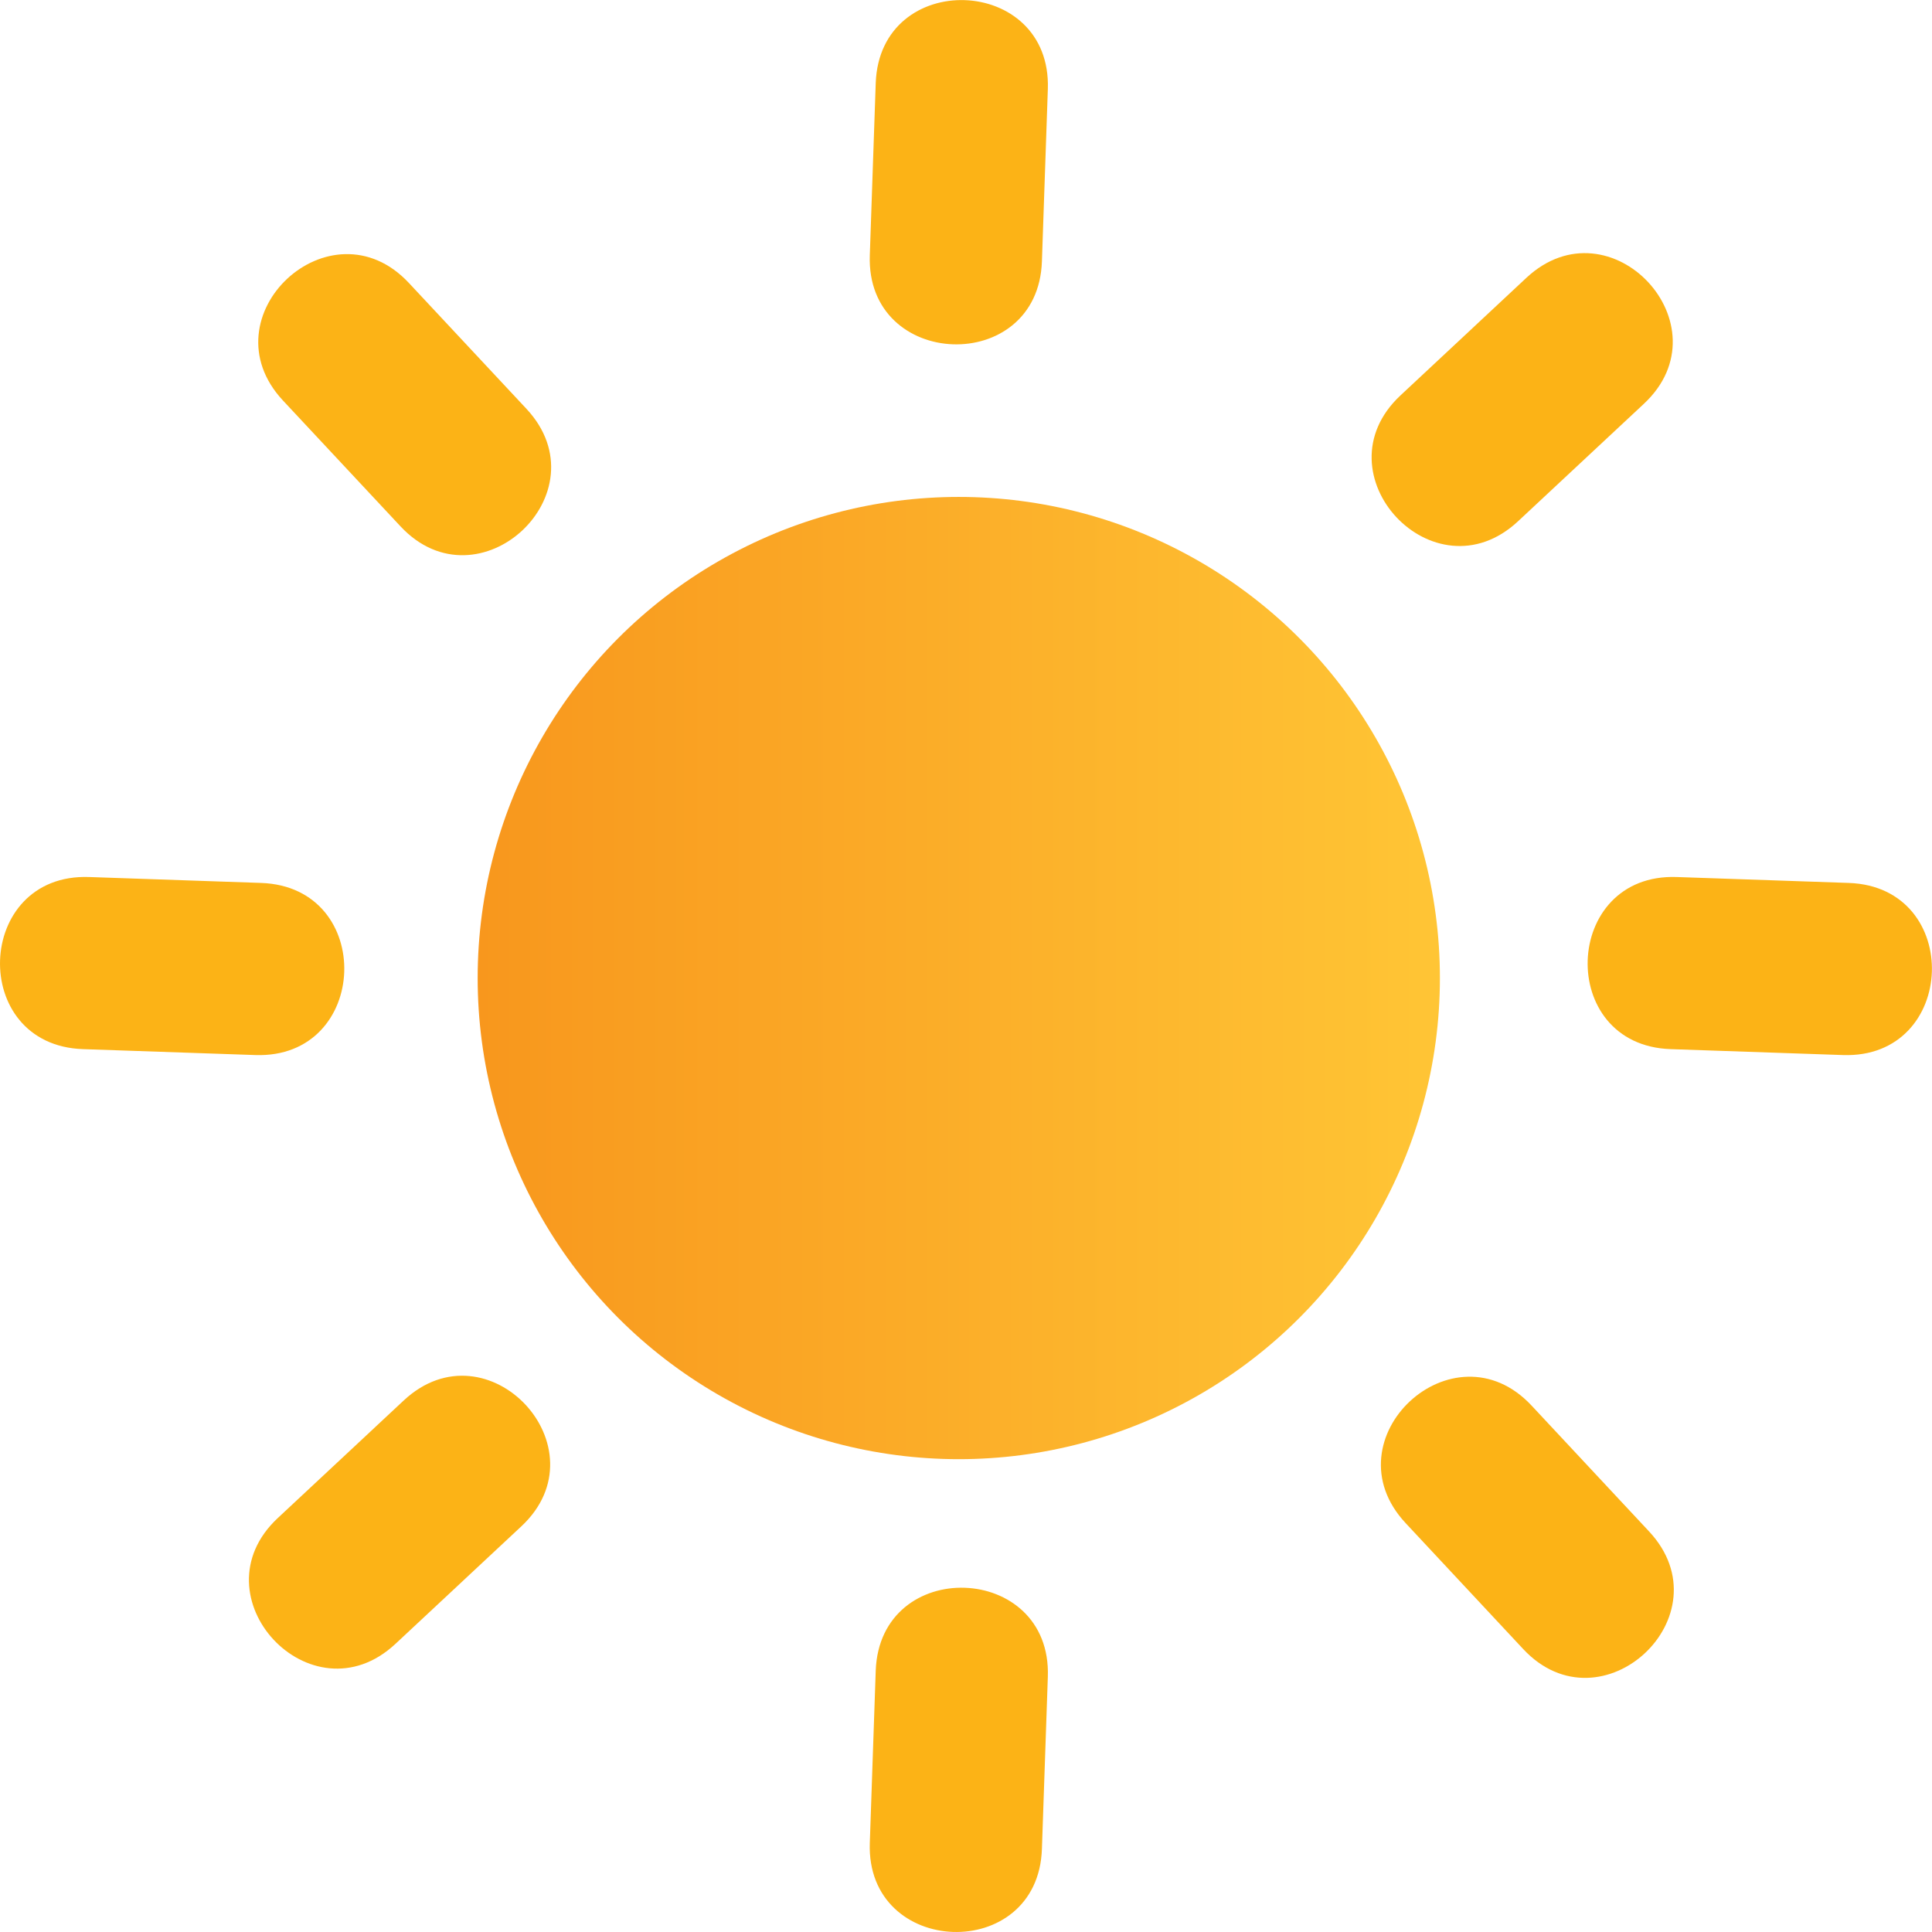
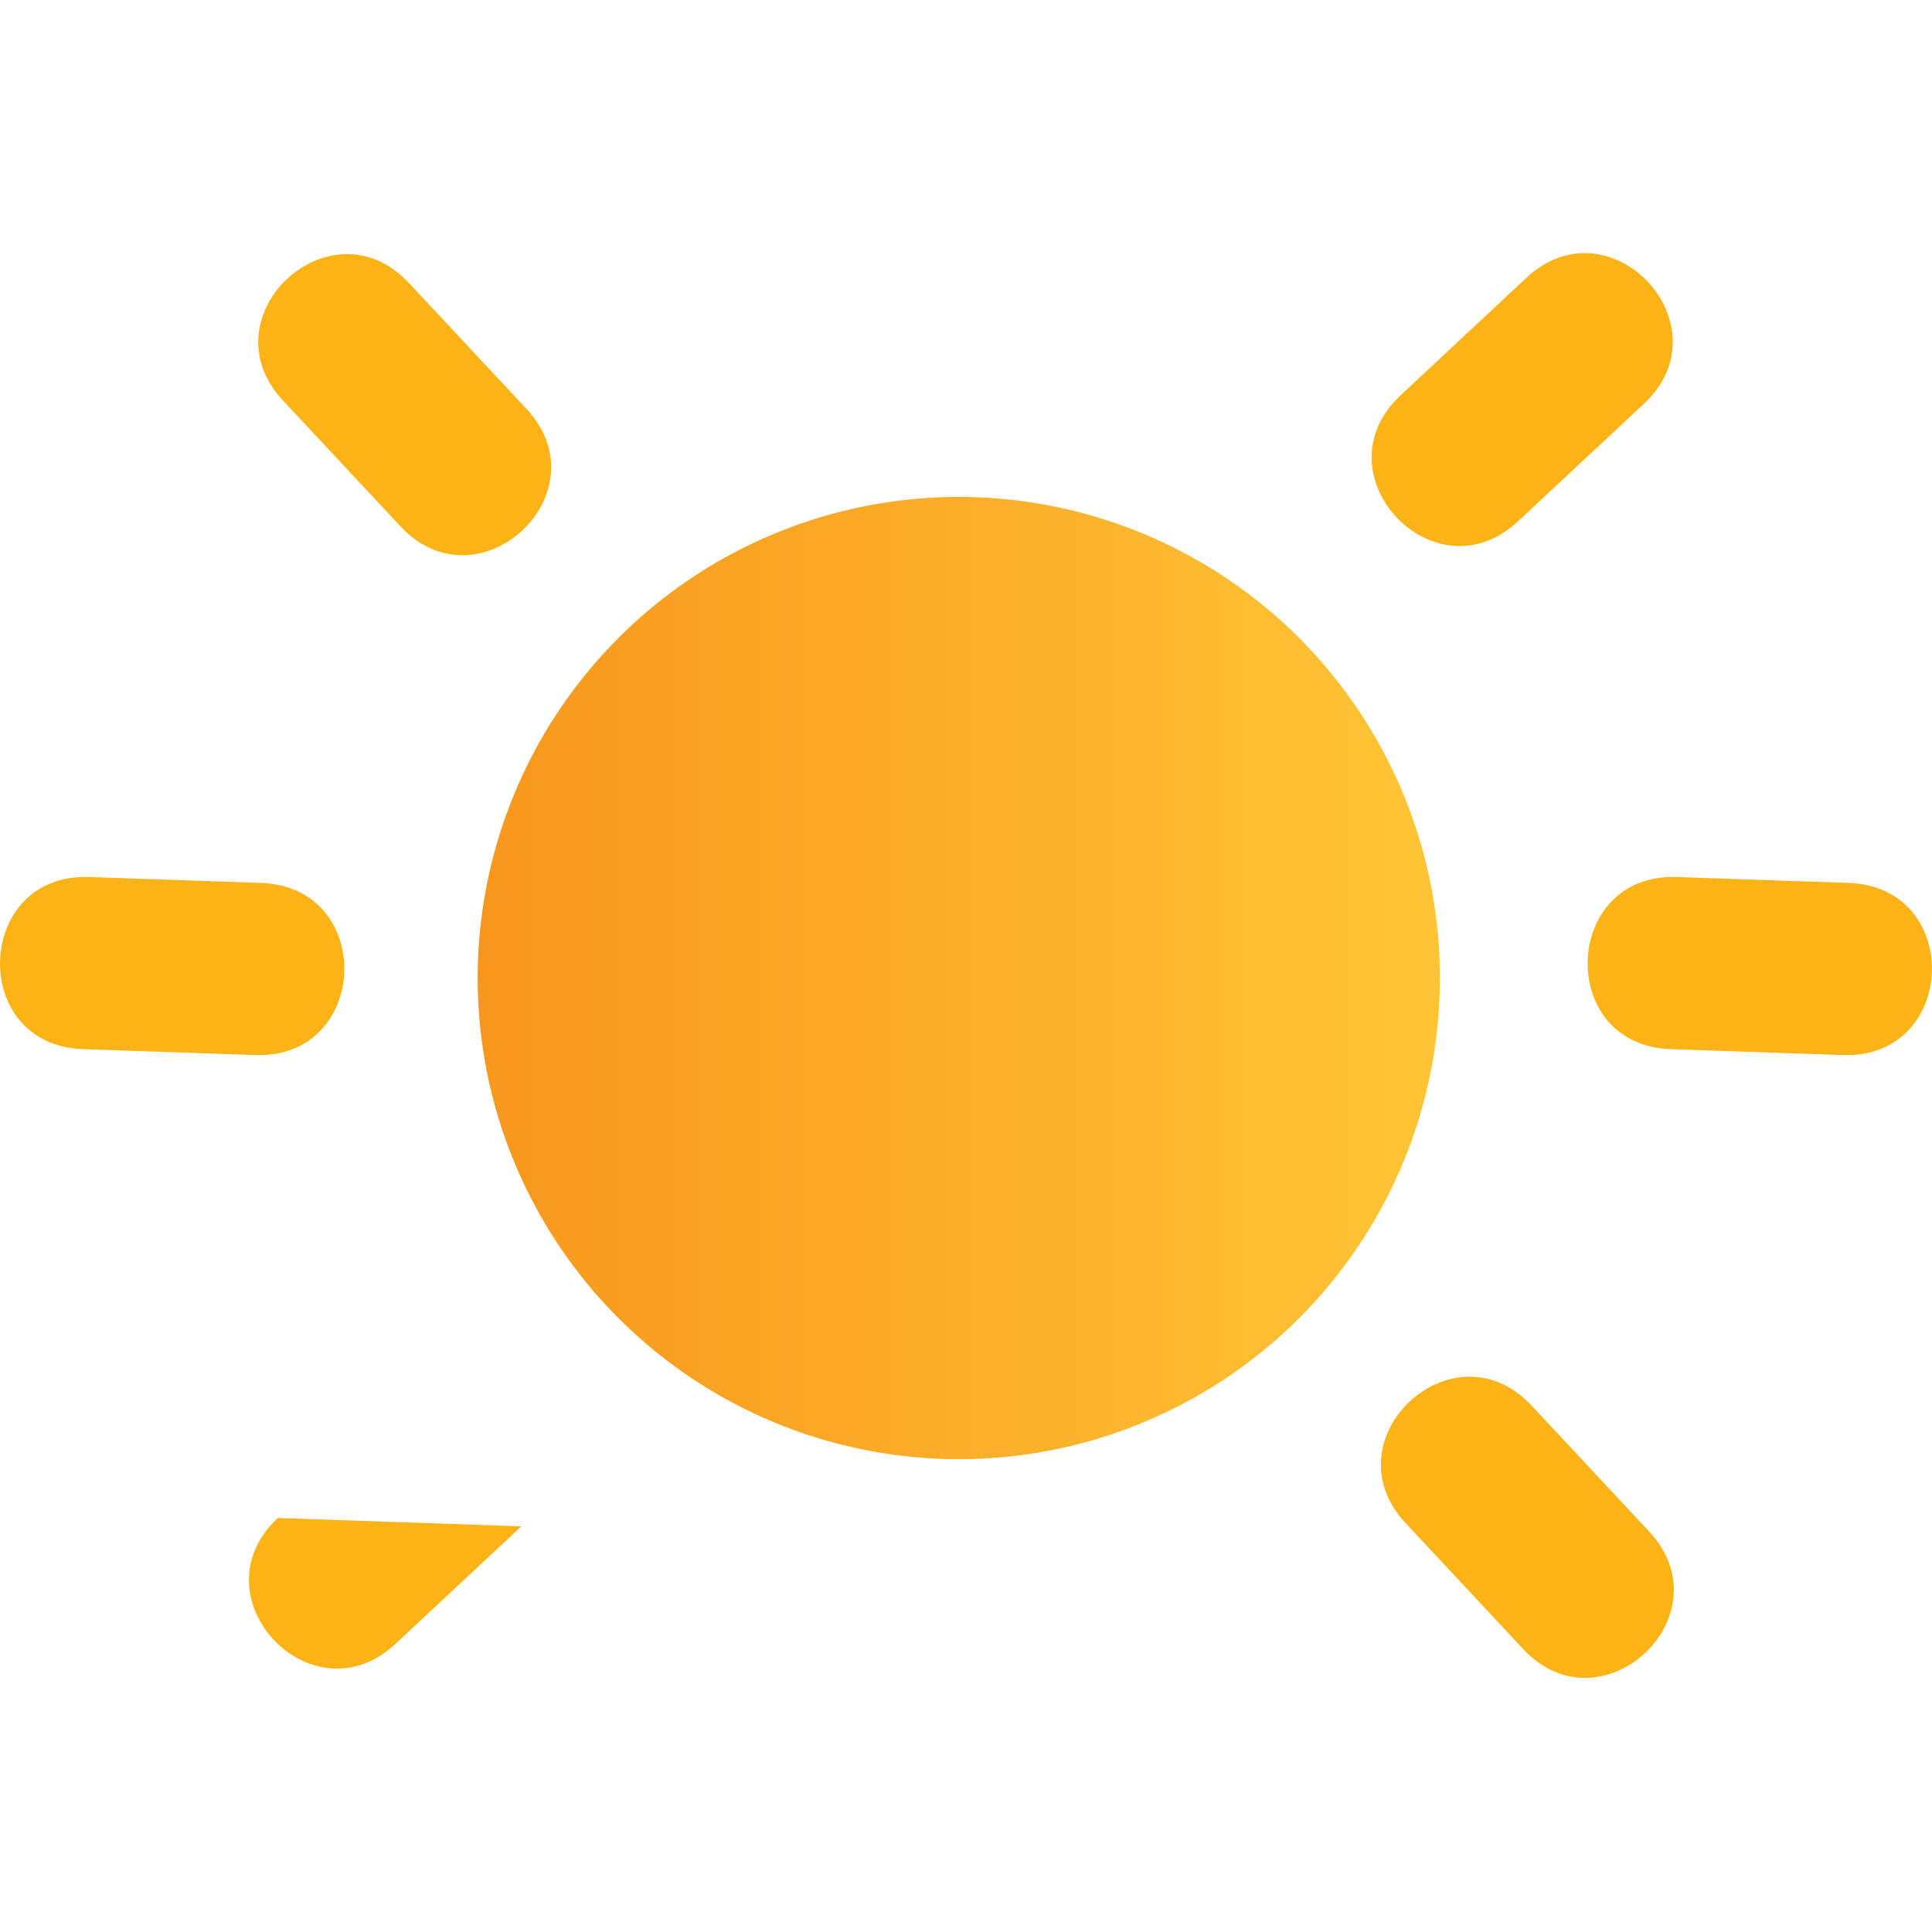
<svg xmlns="http://www.w3.org/2000/svg" id="Layer_1" data-name="Layer 1" viewBox="0 0 267.72 267.72">
  <defs>
    <style>.cls-1{fill:url(#New_Gradient_Swatch_copy);}.cls-2{fill:#fcb316;}</style>
    <linearGradient id="New_Gradient_Swatch_copy" x1="66.19" y1="135.53" x2="199.53" y2="135.53" gradientUnits="userSpaceOnUse">
      <stop offset="0" stop-color="#f8971d" />
      <stop offset="1" stop-color="#ffc535" />
    </linearGradient>
  </defs>
  <title>17</title>
  <circle class="cls-1" cx="132.86" cy="135.53" r="66.67" />
-   <path class="cls-2" d="M160.52,52.34l0.82-23.85c0.55-15.89-23.29-16.72-23.85-.82l-0.82,23.85C136.12,67.41,160,68.24,160.52,52.34Z" transform="translate(-16.14 -16.14)" />
-   <path class="cls-2" d="M160.52,272.34l0.82-23.85c0.55-15.89-23.29-16.72-23.85-.82l-0.82,23.85C136.12,287.41,160,288.24,160.52,272.34Z" transform="translate(-16.14 -16.14)" />
  <path class="cls-2" d="M247.66,161.52l23.85,0.82c15.89,0.55,16.72-23.29.82-23.85l-23.85-.82C232.59,137.12,231.76,161,247.66,161.52Z" transform="translate(-16.14 -16.14)" />
  <path class="cls-2" d="M27.66,161.52l23.85,0.82c15.89,0.55,16.72-23.29.82-23.85l-23.85-.82C12.59,137.12,11.76,161,27.66,161.52Z" transform="translate(-16.14 -16.14)" />
  <path class="cls-2" d="M226.49,88.38l17.45-16.29c11.62-10.85-4.65-28.3-16.29-17.45L210.21,70.93C198.58,81.78,214.85,99.23,226.49,88.38Z" transform="translate(-16.14 -16.14)" />
-   <path class="cls-2" d="M70.93,243.94l17.45-16.29c11.62-10.85-4.65-28.3-16.29-17.45L54.64,226.49C43,237.35,59.29,254.79,70.93,243.94Z" transform="translate(-16.14 -16.14)" />
+   <path class="cls-2" d="M70.93,243.94l17.45-16.29L54.64,226.49C43,237.35,59.29,254.79,70.93,243.94Z" transform="translate(-16.14 -16.14)" />
  <path class="cls-2" d="M210.92,227.2l16.29,17.45c10.85,11.62,28.3-4.65,17.45-16.29l-16.29-17.45C217.51,199.29,200.06,215.56,210.92,227.2Z" transform="translate(-16.14 -16.14)" />
  <path class="cls-2" d="M55.35,71.64L71.64,89.08c10.85,11.62,28.3-4.65,17.45-16.29L72.8,55.35C61.94,43.73,44.5,60,55.35,71.64Z" transform="translate(-16.14 -16.14)" />
</svg>